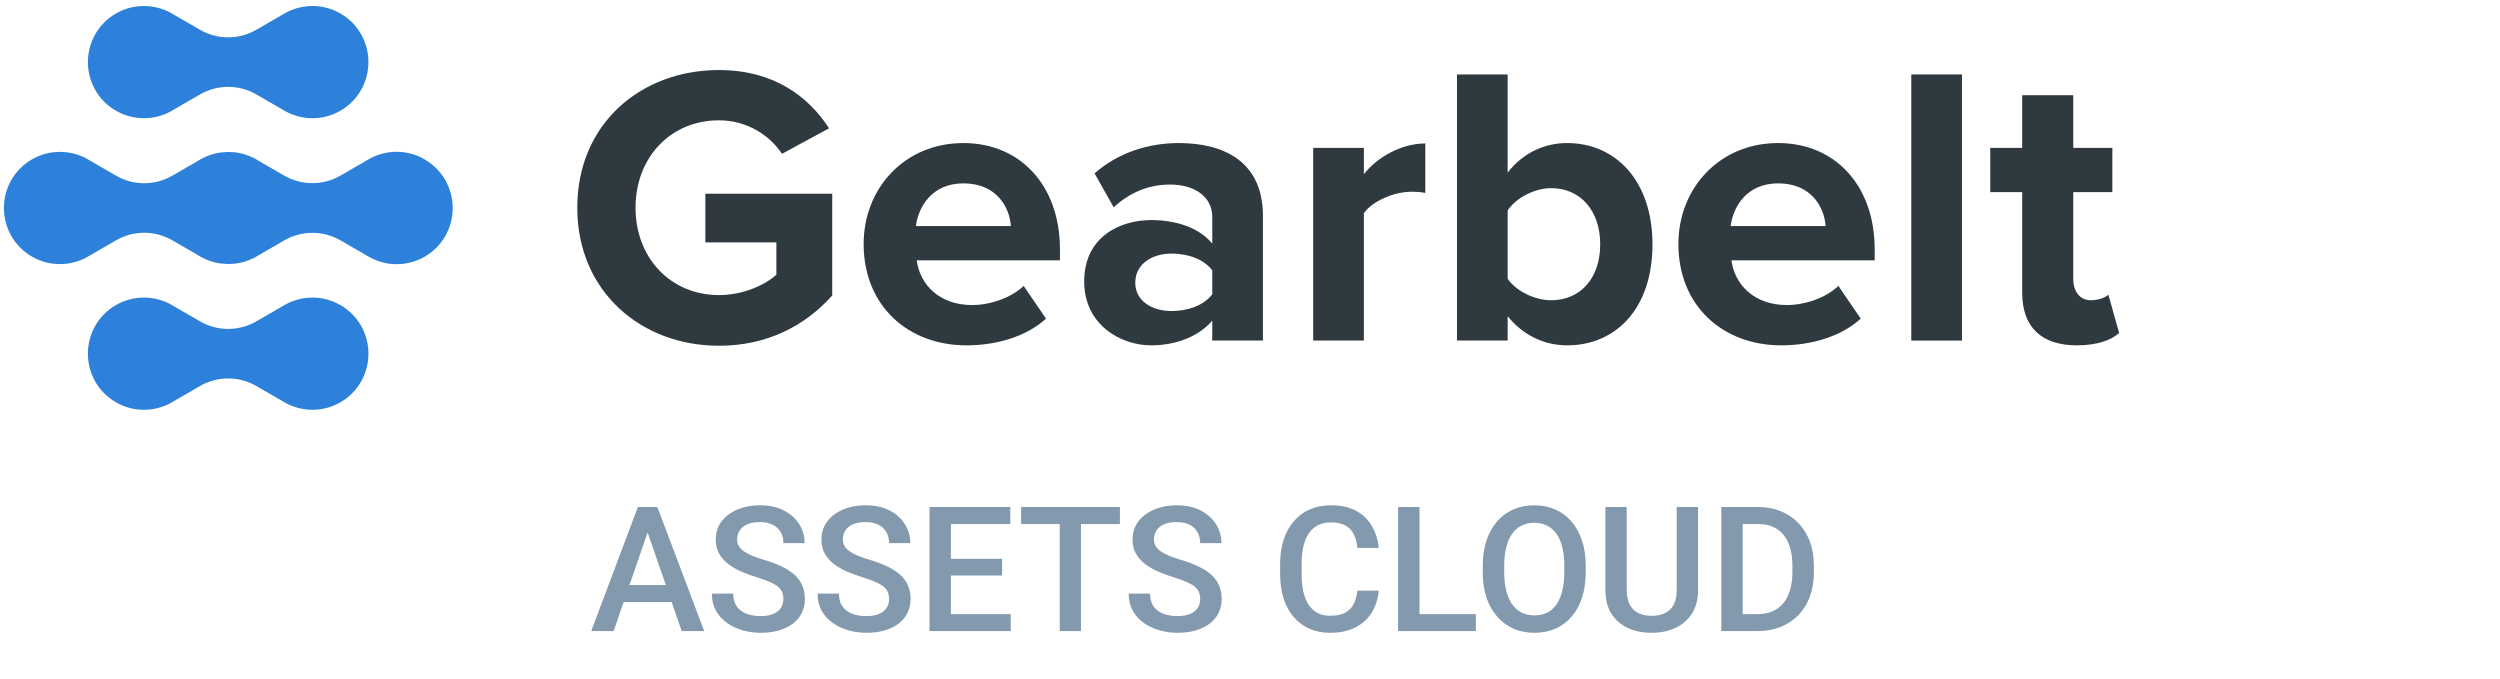
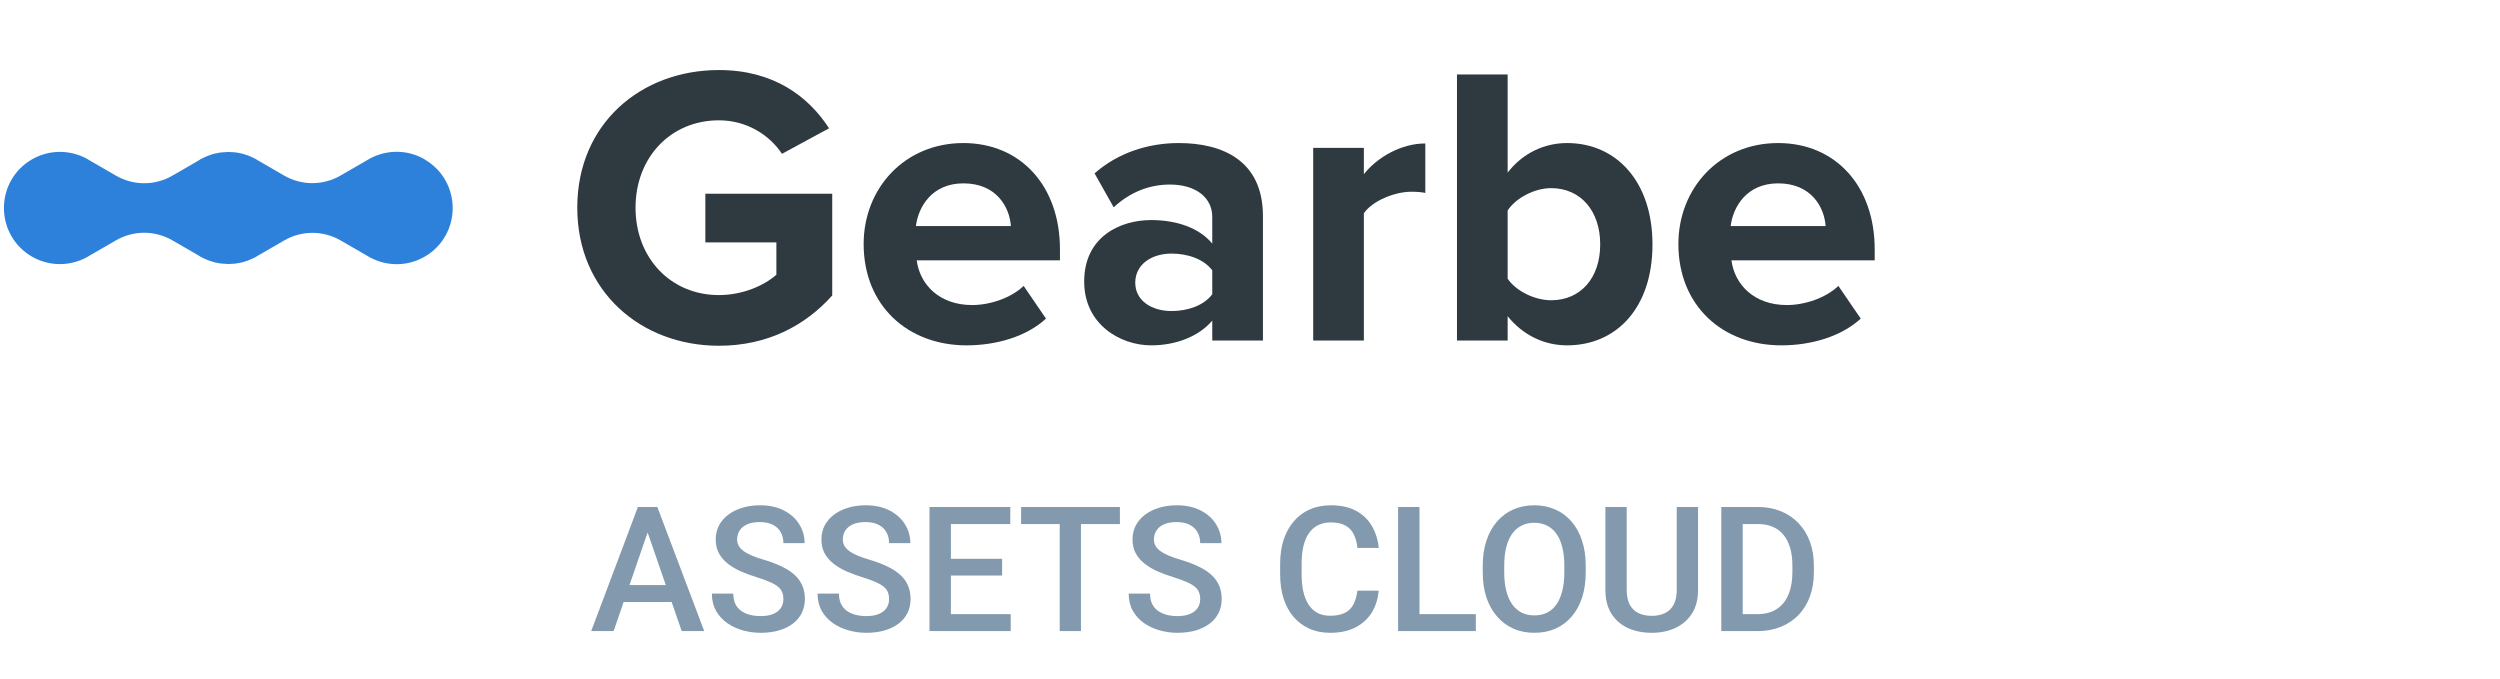
<svg xmlns="http://www.w3.org/2000/svg" width="346" height="94" viewBox="0 0 346 94" fill="none">
  <g clip-path="url(#clip0_92_104)">
-     <path d="M16.047 15.325C18.454 16.71 21.288 16.659 23.566 15.455L24.226 15.067L27.695 13.061C30.102 11.676 33.053 11.676 35.46 13.061L38.929 15.067L38.968 15.092L39.653 15.481C41.931 16.659 44.727 16.697 47.108 15.325C49.606 13.889 50.991 11.287 50.991 8.595C50.991 5.903 49.606 3.302 47.108 1.865C44.727 0.494 41.931 0.532 39.653 1.71L38.968 2.098L38.929 2.124L35.46 4.13C33.053 5.515 30.102 5.515 27.695 4.13L24.226 2.124L23.566 1.736C21.288 0.532 18.454 0.481 16.047 1.865C13.549 3.302 12.164 5.903 12.164 8.595C12.164 11.287 13.549 13.889 16.047 15.325Z" fill="#2E81DA" />
    <path d="M58.756 22.043C56.375 20.671 53.579 20.71 51.301 21.887L50.616 22.276L50.577 22.302L47.108 24.308C44.701 25.692 41.75 25.692 39.343 24.308L35.874 22.302L35.602 22.146C35.602 22.146 35.512 22.082 35.46 22.043C35.421 22.017 35.37 22.004 35.331 21.978L35.214 21.913C35.124 21.875 35.033 21.836 34.955 21.797C34.774 21.706 34.593 21.616 34.399 21.551C34.308 21.512 34.218 21.486 34.127 21.46C33.907 21.383 33.687 21.305 33.467 21.253C33.389 21.227 33.299 21.215 33.208 21.202C32.988 21.15 32.755 21.111 32.535 21.085C32.406 21.072 32.263 21.059 32.134 21.059C31.966 21.059 31.785 21.033 31.616 21.033C31.396 21.033 31.176 21.046 30.969 21.072C30.878 21.072 30.788 21.072 30.71 21.085C30.439 21.111 30.167 21.163 29.895 21.227C29.869 21.227 29.83 21.227 29.791 21.24C29.507 21.305 29.235 21.396 28.963 21.499C28.937 21.499 28.911 21.512 28.885 21.525C28.627 21.616 28.381 21.732 28.135 21.849C28.096 21.862 28.057 21.875 28.031 21.9L27.954 21.939C27.876 21.978 27.798 22.004 27.721 22.056C27.656 22.095 27.604 22.133 27.552 22.172L27.345 22.289L27.306 22.315L23.838 24.321C21.431 25.706 18.48 25.706 16.073 24.321L12.604 22.315L11.944 21.926C9.666 20.723 6.832 20.671 4.424 22.056C1.927 23.492 0.542 26.094 0.542 28.786C0.542 31.478 1.927 34.079 4.424 35.516C6.832 36.901 9.666 36.849 11.944 35.645L12.604 35.257L16.073 33.251C18.48 31.866 21.431 31.866 23.838 33.251L27.306 35.257L27.345 35.283L27.552 35.399C27.552 35.399 27.656 35.477 27.721 35.516C27.798 35.555 27.876 35.593 27.954 35.632L28.031 35.671C28.031 35.671 28.109 35.697 28.135 35.723C28.381 35.839 28.627 35.956 28.885 36.046C28.911 36.046 28.937 36.059 28.963 36.072C29.235 36.176 29.52 36.254 29.791 36.331C29.817 36.331 29.856 36.331 29.895 36.344C30.167 36.409 30.439 36.461 30.71 36.486C30.801 36.486 30.892 36.486 30.969 36.499C31.189 36.512 31.409 36.538 31.629 36.538C31.797 36.538 31.979 36.525 32.147 36.512C32.276 36.512 32.419 36.499 32.548 36.486C32.768 36.461 33.001 36.409 33.221 36.37C33.312 36.357 33.389 36.344 33.48 36.318C33.7 36.266 33.92 36.189 34.14 36.111C34.231 36.085 34.321 36.059 34.412 36.02C34.606 35.943 34.787 35.852 34.968 35.775C35.059 35.736 35.15 35.697 35.227 35.658L35.344 35.593C35.344 35.593 35.434 35.555 35.473 35.529C35.525 35.503 35.577 35.464 35.615 35.425L35.887 35.27L39.356 33.264C41.763 31.879 44.714 31.879 47.121 33.264L50.59 35.27L50.629 35.296L51.315 35.684C53.592 36.862 56.388 36.901 58.769 35.529C61.267 34.092 62.652 31.491 62.652 28.799C62.652 26.107 61.267 23.505 58.769 22.069L58.756 22.043Z" fill="#2E81DA" />
-     <path d="M47.108 42.22C44.727 40.848 41.931 40.887 39.653 42.064L38.968 42.453L38.929 42.478L35.46 44.485C33.053 45.869 30.102 45.869 27.695 44.485L24.226 42.478L23.566 42.09C21.288 40.887 18.454 40.835 16.047 42.22C13.549 43.656 12.164 46.258 12.164 48.95C12.164 51.642 13.549 54.243 16.047 55.68C18.454 57.065 21.288 57.013 23.566 55.809L24.226 55.421L27.695 53.415C30.102 52.03 33.053 52.03 35.46 53.415L38.929 55.421L38.968 55.447L39.653 55.835C41.931 57.013 44.727 57.052 47.108 55.68C49.606 54.243 50.991 51.642 50.991 48.95C50.991 46.258 49.606 43.656 47.108 42.22Z" fill="#2E81DA" />
  </g>
  <path d="M79.895 28.745C79.895 17.094 88.731 9.694 99.499 9.694C107.119 9.694 111.923 13.394 114.74 17.756L108.224 21.29C106.512 18.695 103.364 16.652 99.499 16.652C92.817 16.652 87.958 21.787 87.958 28.745C87.958 35.703 92.817 40.839 99.499 40.839C102.867 40.839 105.849 39.458 107.451 38.022V33.549H97.621V26.812H115.181V40.894C111.426 45.09 106.18 47.852 99.499 47.852C88.731 47.852 79.895 40.342 79.895 28.745Z" fill="#2E3940" />
  <path d="M119.529 33.77C119.529 26.039 125.216 19.799 133.334 19.799C141.286 19.799 146.697 25.763 146.697 34.488V36.034H126.873C127.315 39.403 130.021 42.219 134.549 42.219C137.034 42.219 139.96 41.225 141.672 39.568L144.765 44.096C142.059 46.581 137.917 47.796 133.776 47.796C125.658 47.796 119.529 42.33 119.529 33.77ZM133.334 25.377C128.971 25.377 127.094 28.635 126.763 31.285H139.905C139.739 28.745 137.972 25.377 133.334 25.377Z" fill="#2E3940" />
  <path d="M174.79 47.134H167.777V44.373C165.955 46.526 162.807 47.796 159.328 47.796C155.076 47.796 150.051 44.925 150.051 38.961C150.051 32.721 155.076 30.457 159.328 30.457C162.862 30.457 166.01 31.561 167.777 33.715V30.015C167.777 27.309 165.458 25.542 161.923 25.542C159.052 25.542 156.401 26.592 154.137 28.69L151.487 23.996C154.745 21.125 158.942 19.799 163.138 19.799C169.213 19.799 174.79 22.229 174.79 29.905V47.134ZM167.777 40.728V37.415C166.617 35.869 164.408 35.096 162.144 35.096C159.383 35.096 157.119 36.587 157.119 39.127C157.119 41.612 159.383 43.047 162.144 43.047C164.408 43.047 166.617 42.274 167.777 40.728Z" fill="#2E3940" />
  <path d="M188.759 47.134H181.746V20.462H188.759V24.107C190.636 21.732 193.95 19.855 197.263 19.855V26.702C196.766 26.592 196.103 26.536 195.33 26.536C193.011 26.536 189.919 27.806 188.759 29.518V47.134Z" fill="#2E3940" />
  <path d="M208.658 47.134H201.645V10.302H208.658V23.886C210.756 21.18 213.738 19.799 216.886 19.799C223.678 19.799 228.703 25.101 228.703 33.825C228.703 42.716 223.623 47.796 216.886 47.796C213.683 47.796 210.756 46.361 208.658 43.765V47.134ZM208.658 29.132V38.575C209.817 40.286 212.413 41.556 214.677 41.556C218.763 41.556 221.469 38.464 221.469 33.825C221.469 29.187 218.763 26.039 214.677 26.039C212.413 26.039 209.817 27.365 208.658 29.132Z" fill="#2E3940" />
  <path d="M232.289 33.77C232.289 26.039 237.976 19.799 246.094 19.799C254.046 19.799 259.457 25.763 259.457 34.488V36.034H239.633C240.075 39.403 242.781 42.219 247.309 42.219C249.794 42.219 252.72 41.225 254.432 39.568L257.525 44.096C254.819 46.581 250.677 47.796 246.536 47.796C238.418 47.796 232.289 42.33 232.289 33.77ZM246.094 25.377C241.731 25.377 239.854 28.635 239.523 31.285H252.665C252.499 28.745 250.732 25.377 246.094 25.377Z" fill="#2E3940" />
-   <path d="M271.536 47.134H264.523V10.302H271.536V47.134Z" fill="#2E3940" />
-   <path d="M287.436 47.796C282.521 47.796 279.87 45.256 279.87 40.507V26.592H275.453V20.462H279.87V13.173H286.939V20.462H292.35V26.592H286.939V38.63C286.939 40.286 287.822 41.556 289.368 41.556C290.417 41.556 291.411 41.17 291.798 40.783L293.289 46.084C292.24 47.023 290.362 47.796 287.436 47.796Z" fill="#2E3940" />
  <path d="M90.055 72.457L84.924 87.344H81.822L88.286 70.168H90.268L90.055 72.457ZM94.349 87.344L89.206 72.457L88.982 70.168H90.976L97.464 87.344H94.349ZM94.102 80.974V83.321H84.759V80.974H94.102ZM108.422 82.92C108.422 82.566 108.367 82.251 108.257 81.976C108.155 81.701 107.97 81.449 107.703 81.221C107.436 80.993 107.058 80.773 106.57 80.561C106.091 80.34 105.477 80.116 104.73 79.888C103.912 79.636 103.157 79.357 102.465 79.051C101.781 78.736 101.183 78.374 100.672 77.965C100.161 77.549 99.764 77.073 99.481 76.538C99.198 75.995 99.056 75.37 99.056 74.662C99.056 73.963 99.202 73.326 99.493 72.751C99.791 72.177 100.212 71.682 100.755 71.265C101.305 70.84 101.954 70.514 102.701 70.286C103.448 70.05 104.274 69.932 105.178 69.932C106.452 69.932 107.55 70.168 108.47 70.64C109.398 71.112 110.109 71.745 110.605 72.539C111.108 73.333 111.36 74.21 111.36 75.17H108.422C108.422 74.603 108.301 74.104 108.057 73.671C107.821 73.231 107.459 72.885 106.972 72.633C106.492 72.382 105.882 72.256 105.143 72.256C104.443 72.256 103.861 72.362 103.397 72.574C102.933 72.787 102.587 73.074 102.359 73.436C102.131 73.797 102.017 74.206 102.017 74.662C102.017 74.985 102.092 75.28 102.241 75.547C102.391 75.807 102.619 76.05 102.925 76.278C103.232 76.499 103.617 76.707 104.081 76.904C104.545 77.1 105.092 77.289 105.721 77.47C106.673 77.753 107.502 78.068 108.21 78.414C108.918 78.752 109.508 79.137 109.98 79.57C110.451 80.002 110.805 80.494 111.041 81.044C111.277 81.587 111.395 82.204 111.395 82.896C111.395 83.62 111.25 84.272 110.959 84.855C110.668 85.429 110.251 85.92 109.708 86.329C109.174 86.73 108.529 87.041 107.774 87.261C107.027 87.473 106.193 87.579 105.273 87.579C104.447 87.579 103.633 87.469 102.831 87.249C102.037 87.029 101.313 86.695 100.66 86.246C100.008 85.79 99.489 85.224 99.103 84.548C98.718 83.864 98.525 83.065 98.525 82.153H101.486C101.486 82.712 101.581 83.187 101.769 83.581C101.966 83.974 102.237 84.296 102.583 84.548C102.929 84.792 103.33 84.972 103.786 85.09C104.25 85.208 104.746 85.267 105.273 85.267C105.965 85.267 106.543 85.169 107.007 84.972C107.479 84.776 107.833 84.501 108.069 84.147C108.305 83.793 108.422 83.384 108.422 82.92ZM123.05 82.92C123.05 82.566 122.995 82.251 122.885 81.976C122.783 81.701 122.598 81.449 122.33 81.221C122.063 80.993 121.686 80.773 121.198 80.561C120.718 80.34 120.105 80.116 119.358 79.888C118.54 79.636 117.785 79.357 117.093 79.051C116.409 78.736 115.811 78.374 115.3 77.965C114.789 77.549 114.391 77.073 114.108 76.538C113.825 75.995 113.684 75.37 113.684 74.662C113.684 73.963 113.829 73.326 114.12 72.751C114.419 72.177 114.84 71.682 115.382 71.265C115.933 70.84 116.582 70.514 117.329 70.286C118.076 70.05 118.902 69.932 119.806 69.932C121.08 69.932 122.177 70.168 123.097 70.64C124.025 71.112 124.737 71.745 125.232 72.539C125.736 73.333 125.987 74.21 125.987 75.17H123.05C123.05 74.603 122.928 74.104 122.684 73.671C122.448 73.231 122.087 72.885 121.599 72.633C121.119 72.382 120.51 72.256 119.771 72.256C119.071 72.256 118.489 72.362 118.025 72.574C117.561 72.787 117.215 73.074 116.987 73.436C116.759 73.797 116.645 74.206 116.645 74.662C116.645 74.985 116.719 75.28 116.869 75.547C117.018 75.807 117.246 76.05 117.553 76.278C117.86 76.499 118.245 76.707 118.709 76.904C119.173 77.1 119.719 77.289 120.349 77.47C121.3 77.753 122.13 78.068 122.838 78.414C123.545 78.752 124.135 79.137 124.607 79.57C125.079 80.002 125.433 80.494 125.669 81.044C125.905 81.587 126.023 82.204 126.023 82.896C126.023 83.62 125.877 84.272 125.586 84.855C125.295 85.429 124.878 85.92 124.336 86.329C123.801 86.73 123.156 87.041 122.401 87.261C121.654 87.473 120.82 87.579 119.9 87.579C119.075 87.579 118.261 87.469 117.459 87.249C116.664 87.029 115.941 86.695 115.288 86.246C114.635 85.79 114.116 85.224 113.731 84.548C113.345 83.864 113.153 83.065 113.153 82.153H116.114C116.114 82.712 116.208 83.187 116.397 83.581C116.593 83.974 116.865 84.296 117.211 84.548C117.557 84.792 117.958 84.972 118.414 85.09C118.878 85.208 119.373 85.267 119.9 85.267C120.592 85.267 121.17 85.169 121.634 84.972C122.106 84.776 122.46 84.501 122.696 84.147C122.932 83.793 123.05 83.384 123.05 82.92ZM139.883 84.996V87.344H130.765V84.996H139.883ZM131.602 70.168V87.344H128.641V70.168H131.602ZM138.692 77.34V79.652H130.765V77.34H138.692ZM139.824 70.168V72.527H130.765V70.168H139.824ZM149.604 70.168V87.344H146.666V70.168H149.604ZM154.995 70.168V72.527H141.323V70.168H154.995ZM166.107 82.92C166.107 82.566 166.052 82.251 165.942 81.976C165.839 81.701 165.655 81.449 165.387 81.221C165.12 80.993 164.742 80.773 164.255 80.561C163.775 80.34 163.162 80.116 162.415 79.888C161.597 79.636 160.842 79.357 160.15 79.051C159.465 78.736 158.868 78.374 158.357 77.965C157.845 77.549 157.448 77.073 157.165 76.538C156.882 75.995 156.74 75.37 156.74 74.662C156.74 73.963 156.886 73.326 157.177 72.751C157.476 72.177 157.897 71.682 158.439 71.265C158.99 70.84 159.638 70.514 160.386 70.286C161.133 70.05 161.958 69.932 162.863 69.932C164.137 69.932 165.234 70.168 166.154 70.64C167.082 71.112 167.794 71.745 168.289 72.539C168.792 73.333 169.044 74.21 169.044 75.17H166.107C166.107 74.603 165.985 74.104 165.741 73.671C165.505 73.231 165.143 72.885 164.656 72.633C164.176 72.382 163.567 72.256 162.827 72.256C162.128 72.256 161.546 72.362 161.082 72.574C160.618 72.787 160.272 73.074 160.043 73.436C159.815 73.797 159.701 74.206 159.701 74.662C159.701 74.985 159.776 75.28 159.926 75.547C160.075 75.807 160.303 76.05 160.61 76.278C160.916 76.499 161.302 76.707 161.766 76.904C162.23 77.1 162.776 77.289 163.405 77.47C164.357 77.753 165.187 78.068 165.894 78.414C166.602 78.752 167.192 79.137 167.664 79.57C168.136 80.002 168.49 80.494 168.726 81.044C168.962 81.587 169.08 82.204 169.08 82.896C169.08 83.62 168.934 84.272 168.643 84.855C168.352 85.429 167.935 85.92 167.393 86.329C166.858 86.73 166.213 87.041 165.458 87.261C164.711 87.473 163.877 87.579 162.957 87.579C162.131 87.579 161.317 87.469 160.515 87.249C159.721 87.029 158.998 86.695 158.345 86.246C157.692 85.79 157.173 85.224 156.788 84.548C156.402 83.864 156.21 83.065 156.21 82.153H159.171C159.171 82.712 159.265 83.187 159.454 83.581C159.65 83.974 159.922 84.296 160.268 84.548C160.614 84.792 161.015 84.972 161.471 85.09C161.935 85.208 162.43 85.267 162.957 85.267C163.649 85.267 164.227 85.169 164.691 84.972C165.163 84.776 165.517 84.501 165.753 84.147C165.989 83.793 166.107 83.384 166.107 82.92ZM187.859 81.752H190.808C190.714 82.877 190.4 83.879 189.865 84.76C189.33 85.633 188.579 86.321 187.612 86.825C186.644 87.328 185.469 87.579 184.085 87.579C183.023 87.579 182.067 87.391 181.218 87.013C180.369 86.628 179.641 86.085 179.036 85.385C178.43 84.677 177.966 83.824 177.644 82.826C177.329 81.827 177.172 80.71 177.172 79.475V78.048C177.172 76.813 177.333 75.697 177.655 74.698C177.986 73.699 178.458 72.846 179.071 72.138C179.684 71.422 180.42 70.876 181.277 70.498C182.142 70.121 183.113 69.932 184.191 69.932C185.559 69.932 186.715 70.184 187.659 70.687C188.603 71.19 189.334 71.886 189.853 72.775C190.38 73.664 190.702 74.682 190.82 75.83H187.871C187.793 75.091 187.62 74.458 187.352 73.931C187.093 73.404 186.707 73.003 186.196 72.728C185.685 72.445 185.016 72.303 184.191 72.303C183.514 72.303 182.925 72.429 182.421 72.681C181.918 72.932 181.497 73.302 181.159 73.79C180.821 74.277 180.565 74.879 180.392 75.594C180.227 76.302 180.145 77.112 180.145 78.024V79.475C180.145 80.34 180.219 81.127 180.369 81.835C180.526 82.534 180.762 83.136 181.076 83.639C181.399 84.143 181.808 84.532 182.303 84.807C182.799 85.082 183.392 85.22 184.085 85.22C184.926 85.22 185.606 85.087 186.125 84.819C186.652 84.552 187.049 84.162 187.317 83.651C187.592 83.132 187.773 82.499 187.859 81.752ZM204.256 84.996V87.344H195.633V84.996H204.256ZM196.459 70.168V87.344H193.498V70.168H196.459ZM219.462 78.284V79.228C219.462 80.525 219.293 81.689 218.955 82.719C218.617 83.749 218.133 84.626 217.504 85.35C216.882 86.073 216.135 86.628 215.262 87.013C214.389 87.391 213.422 87.579 212.36 87.579C211.307 87.579 210.343 87.391 209.47 87.013C208.605 86.628 207.854 86.073 207.217 85.35C206.58 84.626 206.085 83.749 205.731 82.719C205.385 81.689 205.212 80.525 205.212 79.228V78.284C205.212 76.986 205.385 75.826 205.731 74.804C206.077 73.774 206.565 72.897 207.194 72.173C207.831 71.442 208.582 70.888 209.447 70.51C210.32 70.125 211.283 69.932 212.337 69.932C213.399 69.932 214.366 70.125 215.239 70.51C216.112 70.888 216.863 71.442 217.492 72.173C218.121 72.897 218.605 73.774 218.943 74.804C219.289 75.826 219.462 76.986 219.462 78.284ZM216.501 79.228V78.26C216.501 77.301 216.407 76.455 216.218 75.724C216.037 74.985 215.766 74.368 215.404 73.872C215.05 73.369 214.614 72.991 214.095 72.74C213.576 72.48 212.99 72.35 212.337 72.35C211.684 72.35 211.102 72.48 210.591 72.74C210.08 72.991 209.643 73.369 209.282 73.872C208.928 74.368 208.656 74.985 208.468 75.724C208.279 76.455 208.185 77.301 208.185 78.26V79.228C208.185 80.187 208.279 81.036 208.468 81.776C208.656 82.515 208.932 83.14 209.293 83.651C209.663 84.154 210.103 84.536 210.615 84.796C211.126 85.047 211.708 85.173 212.36 85.173C213.021 85.173 213.607 85.047 214.118 84.796C214.629 84.536 215.062 84.154 215.416 83.651C215.77 83.14 216.037 82.515 216.218 81.776C216.407 81.036 216.501 80.187 216.501 79.228ZM232.06 70.168H235.01V81.646C235.01 82.951 234.726 84.044 234.16 84.925C233.594 85.806 232.823 86.471 231.848 86.919C230.881 87.359 229.799 87.579 228.604 87.579C227.369 87.579 226.268 87.359 225.301 86.919C224.334 86.471 223.571 85.806 223.013 84.925C222.462 84.044 222.187 82.951 222.187 81.646V70.168H225.136V81.646C225.136 82.472 225.278 83.152 225.561 83.687C225.844 84.213 226.245 84.603 226.764 84.855C227.283 85.106 227.896 85.232 228.604 85.232C229.312 85.232 229.921 85.106 230.433 84.855C230.952 84.603 231.353 84.213 231.636 83.687C231.919 83.152 232.06 82.472 232.06 81.646V70.168ZM243.22 87.344H239.551L239.575 84.996H243.22C244.282 84.996 245.17 84.764 245.886 84.3C246.609 83.836 247.152 83.171 247.514 82.306C247.883 81.441 248.068 80.411 248.068 79.216V78.284C248.068 77.356 247.962 76.534 247.75 75.818C247.545 75.103 247.238 74.501 246.83 74.014C246.428 73.526 245.933 73.156 245.343 72.905C244.761 72.653 244.089 72.527 243.326 72.527H239.48V70.168H243.326C244.466 70.168 245.508 70.361 246.452 70.746C247.396 71.124 248.21 71.67 248.894 72.386C249.586 73.101 250.117 73.959 250.486 74.957C250.856 75.956 251.041 77.073 251.041 78.308V79.216C251.041 80.451 250.856 81.567 250.486 82.566C250.117 83.565 249.586 84.422 248.894 85.138C248.202 85.845 247.376 86.392 246.417 86.777C245.465 87.155 244.399 87.344 243.22 87.344ZM241.191 70.168V87.344H238.23V70.168H241.191Z" fill="#8299AE" />
  <defs>
    <clipPath id="clip0_92_104">
      <rect width="62.123" height="55.885" fill="white" transform="translate(0.516 0.83)" />
    </clipPath>
  </defs>
</svg>